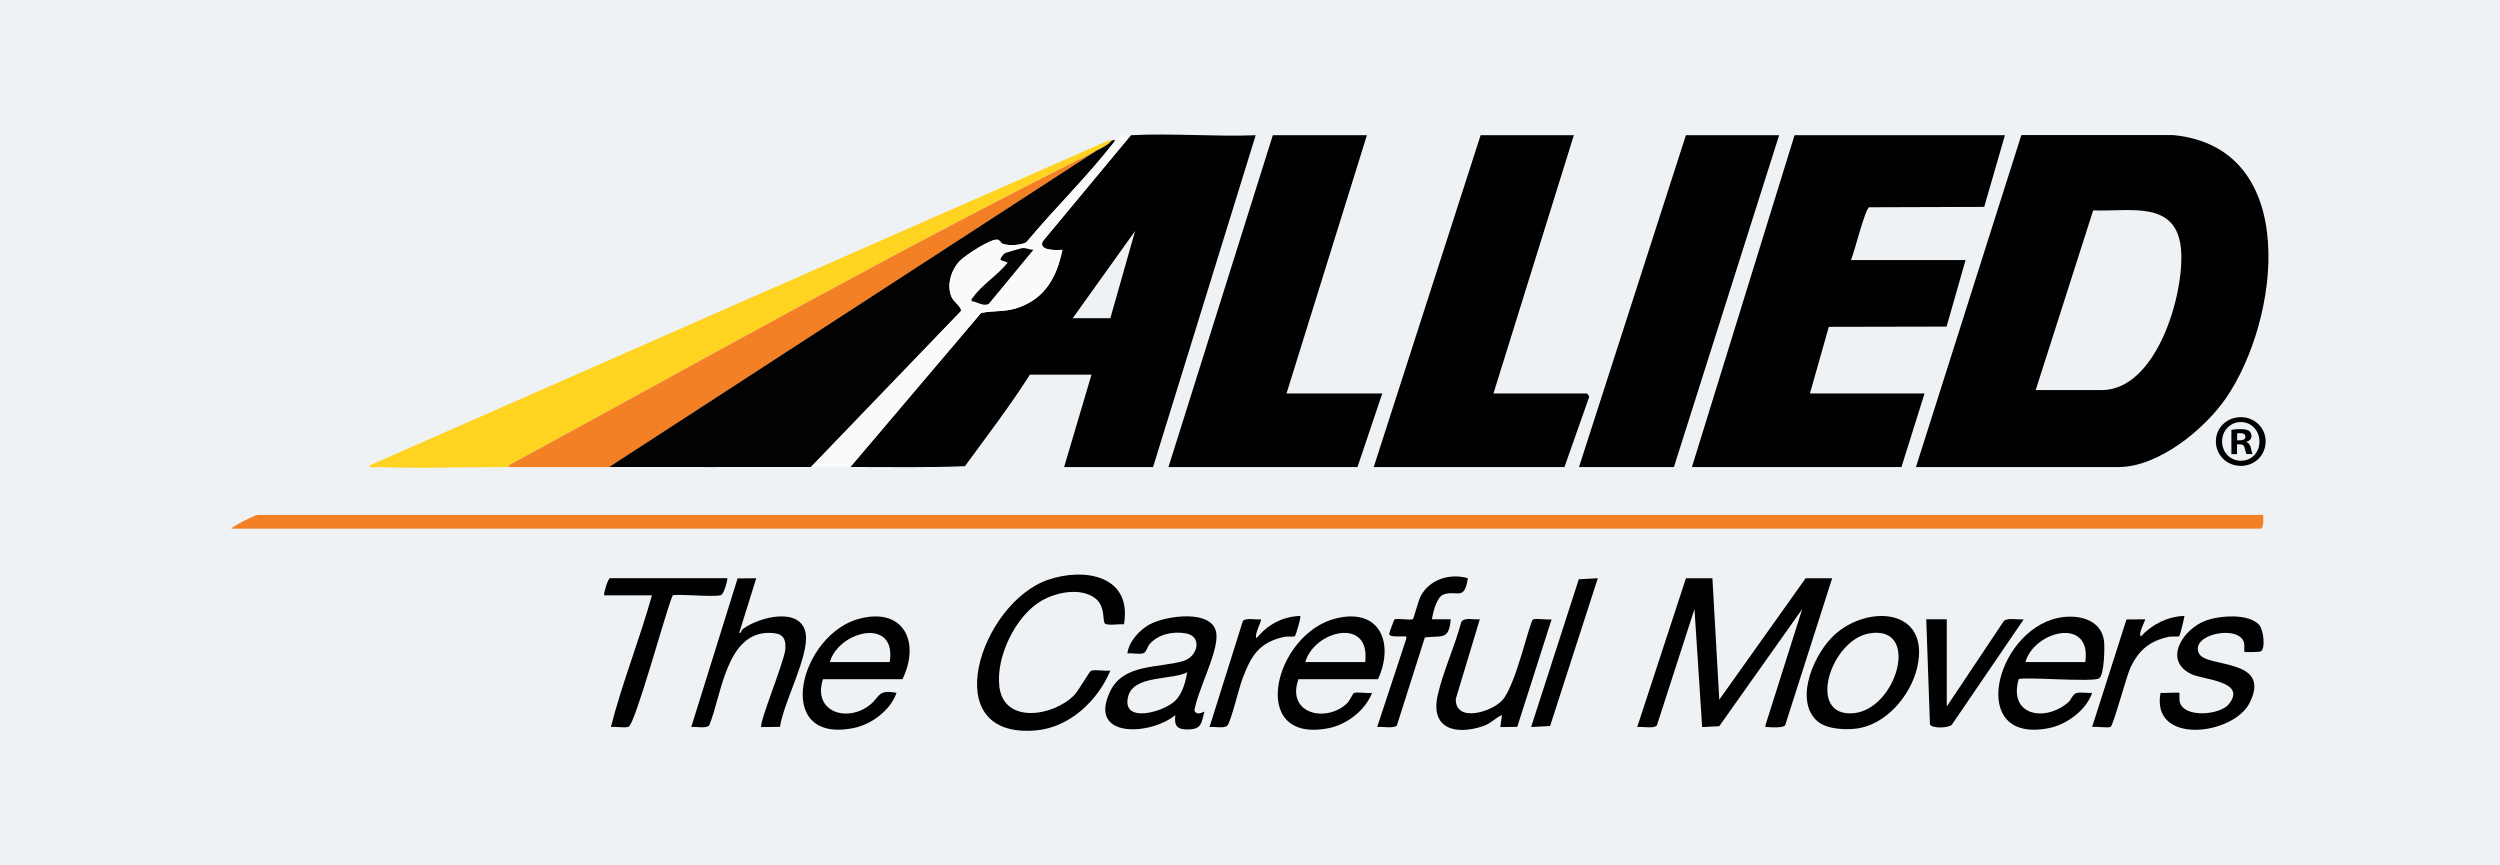
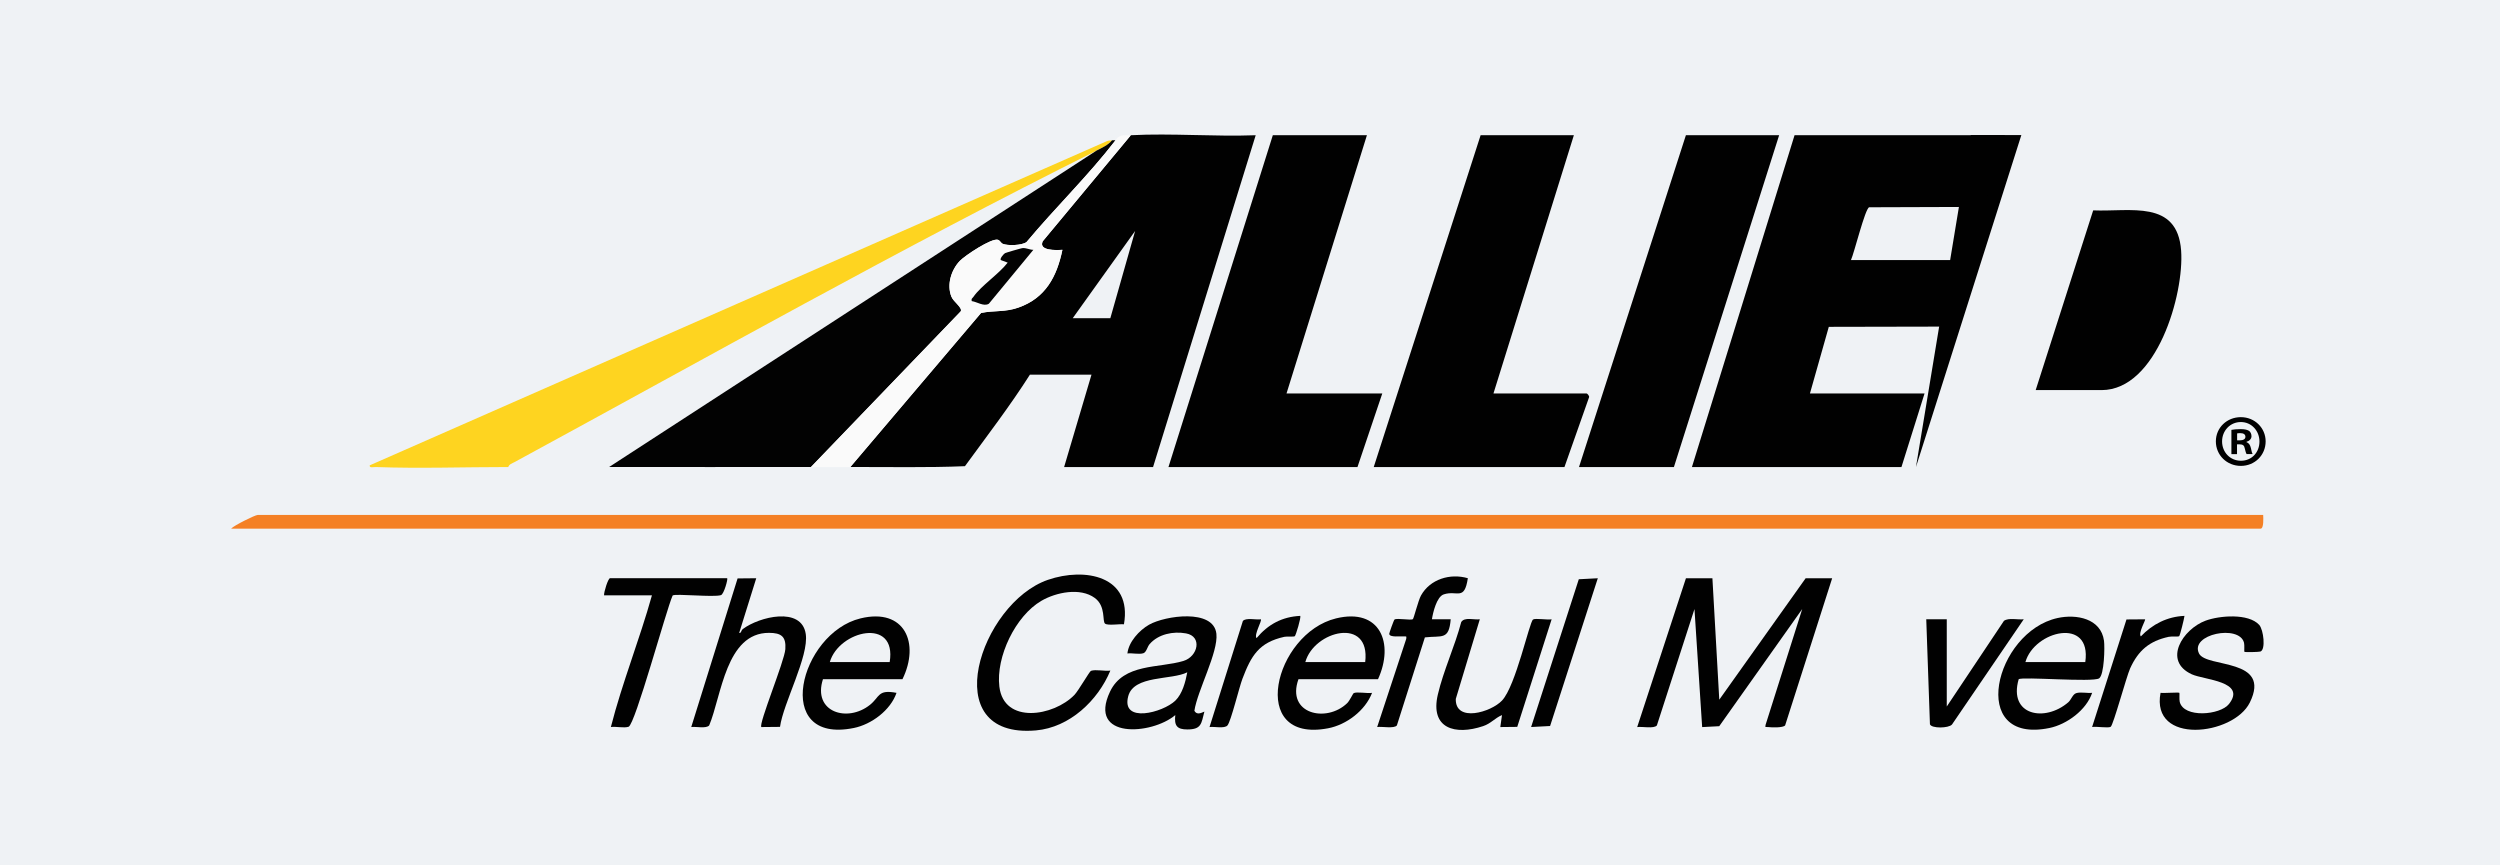
<svg xmlns="http://www.w3.org/2000/svg" id="Layer_2" version="1.1" viewBox="0 0 699.57 242.16">
  <defs>
    <style>
      .st0 {
        fill: #010101;
      }

      .st1 {
        fill: #020202;
      }

      .st2 {
        fill: #eff2f5;
      }

      .st3 {
        fill: #fafafa;
      }

      .st4 {
        fill: #fed420;
      }

      .st5 {
        fill: #f48025;
      }
    </style>
  </defs>
  <rect class="st2" height="242.16" width="699.57" />
  <g>
    <g>
      <path class="st5" d="M633.3,144.1c.04.77.21,3.83-.72,3.83H64.68c.77-.89,6.73-3.83,7.42-3.83h561.2Z" />
      <path class="st0" d="M479.18,161.81l1.92,33.98,24.17-33.98h7.42l-13.16,41.17c-.59.71-3.75.6-4.8.47-.64-.08-.87.25-.66-.66l10.24-32.36-23.22,32.78-4.78.25-2.15-33.03-10.52,32.56c-.83,1-4.14.25-5.51.47l13.64-41.64h7.42Z" />
      <path class="st0" d="M314.51,174.7c-1.23-.15-4.41.42-5.27-.18s.28-4.85-2.87-7.18c-4.08-3.02-10.87-1.59-14.95.78-7.26,4.22-12.77,15.69-11.77,24.02,1.27,10.58,15.19,8.33,21.01,2.31,1.1-1.14,4.22-6.59,4.62-6.73,1.36-.47,3.89.16,5.43-.07-3.49,8.41-11.42,15.92-20.83,16.74-28.24,2.45-15.49-35.63,3.34-42.13,10.39-3.59,23.67-1.11,21.29,12.44Z" />
      <path class="st0" d="M337.02,199.14c-.87,3.36-.8,4.96-4.72,4.98-2.98.02-3.75-1.08-3.42-4.02-6.65,5.61-24.58,6.79-18.27-6.55,3.79-8.01,13.76-6.52,20.58-8.61,4.04-1.24,5.3-6.87.69-7.7-3.59-.65-7.73.19-10.18,2.99-.64.73-.9,2.28-1.75,2.56-1.2.4-3.15-.11-4.47.07.33-3.22,3.32-6.49,6.06-8.05,4.48-2.54,18.07-4.55,18.84,2.54.56,5.17-5.33,15.92-6.16,21.56.7,1.19,1.76.66,2.79.22ZM332.23,188.13c-4.39,2.24-14.95.74-16.52,6.69-2.05,7.72,9.72,4.59,13.19,1.23,1.97-1.91,2.84-5.26,3.33-7.91Z" />
      <path class="st0" d="M363.35,190.05c-3.5,9.73,7.82,12.34,13.64,6.7.67-.65,1.62-2.68,1.78-2.77.85-.5,3.93.14,5.17-.1-1.91,4.97-7.16,8.94-12.33,9.92-22.6,4.3-15.08-26.53,2.26-30.76,12.36-3.01,16.31,7,11.74,17.01h-22.26ZM382.02,185.26c1.55-12.81-14.32-8.77-16.75,0h16.75Z" />
      <path class="st0" d="M230.29,190.05c-2.98,9.2,6.82,12.26,13.16,7.18,2.78-2.23,2.12-4.37,7.42-3.35-1.67,4.87-7.01,8.83-11.94,9.83-23.01,4.69-15.2-26.54,1.87-30.67,12.4-3.01,16.65,6.97,11.74,17.01h-22.26ZM248.96,185.26c2.07-12.66-14.19-8.85-16.75,0h16.75Z" />
      <path class="st0" d="M564.88,190.07c-2.92,10.14,7.33,12.1,13.88,6.45.82-.7,1.23-2.26,2.23-2.56,1.27-.39,3.09.07,4.45-.09-1.6,4.82-7.09,8.84-11.93,9.84-23.03,4.76-15.33-26.92,2.26-30.77,5.24-1.15,12.13.09,12.99,6.37.24,1.78.07,9.55-1.37,10.51-1.76,1.17-21.69-.54-22.49.25ZM583.52,185.26c1.85-12.75-14.27-8.77-16.75,0h16.75Z" />
      <path class="st0" d="M211.62,161.81l-4.78,15.31c.68.06.43-.64,1.06-1.12,4.52-3.4,16.39-6.39,17.57,1.39.95,6.23-6.29,19.32-7.2,26.01l-5.22.05c-.86-.75,6.48-18.45,6.71-21.79.24-3.53-1.12-4.56-4.55-4.57-12.07-.05-13.3,17.61-16.75,25.89-.82.99-3.75.27-5.03.47l12.97-41.59,5.22-.05Z" />
-       <path class="st0" d="M508.07,201.37c-5.95-6.25-.14-18.84,5.33-23.78,9.45-8.55,26.9-7.33,23.08,9.2-1.83,7.92-8.89,16.26-17.33,17.13-3.44.35-8.56.08-11.07-2.55ZM523.09,177.24c-10.89,1.84-17.68,23.42-4.48,22.34,12.15-1,18.96-24.78,4.48-22.34Z" />
      <path class="st0" d="M632.2,174.88c1.2,1.33,1.86,6.94.32,7.44-.47.15-4.33.23-4.48.07-.09-.09.07-1.85-.1-2.53-1.32-5.21-15.26-2.4-12.59,3.01,2.03,4.11,20.41,1.16,14.21,13.72-4.57,9.27-27.76,11.98-24.98-2.72.86.14,5.09-.19,5.27,0,.09.09-.07,1.85.1,2.53,1.13,4.6,11.33,3.73,13.79.59,4.98-6.36-6.93-6.72-10.39-8.29-8.25-3.77-2.54-12.66,3.83-15.02,3.86-1.43,12-2.13,15.02,1.19Z" />
      <path class="st0" d="M414.09,173.3l-6.72,22.28c-.16,6.68,9.84,3.74,12.94.45,3.86-4.1,7.66-22.01,8.68-22.67.68-.43,4.08.17,5.2-.06l-9.62,30.1-4.74.05.47-3.35c-1.97.82-3.09,2.36-5.28,3.09-7.84,2.64-14.91.68-12.67-8.85,1.56-6.68,4.79-13.57,6.54-20.26.91-1.51,3.62-.56,5.19-.79Z" />
      <path class="st0" d="M203.49,161.81c.24.23-.9,4.44-1.74,4.72-2.03.68-12.82-.5-13.53.11-1.81,4.07-10.49,36.14-12.33,36.73-1.31.42-3.49-.13-4.95.07,3.16-12.39,8.04-24.47,11.49-36.85h-13.4c-.08-.85,1.13-4.79,1.68-4.79h32.79Z" />
      <path class="st0" d="M544.76,173.29v24.41l16-23.97c1.32-.95,3.9-.24,5.54-.44l-20.08,29.45c-.94,1.08-5.77,1.15-6.17-.08l-1.03-29.37h5.75Z" />
      <path class="st0" d="M410.74,161.81c-.97,6.45-2.97,3.28-6.73,4.51-1.99.65-3.02,5.06-3.32,6.97h5.26c-.5,5.92-2.4,4.52-7.23,5.07l-7.83,24.62c-.73.98-4.21.26-5.52.46l8.13-24.66c.12-.96-.02-.62-.7-.7-.84-.11-3.97.38-4.06-.71-.02-.21,1.3-3.89,1.48-4.01.75-.48,4.65.32,5.15-.12.26-.23,1.5-5.24,2.26-6.6,2.55-4.58,8.15-6.28,13.11-4.84Z" />
      <path class="st0" d="M611.28,172.34c-.1.84-1.25,5.52-1.49,5.68-.35.23-2.09,0-2.93.18-5.4,1.18-8.51,3.81-10.79,8.84-1.04,2.3-4.71,15.88-5.44,16.34-.68.43-4.08-.17-5.2.06l9.62-30.1,5.22-.04c.2.15-2.02,3.95-1.2,4.78,3.23-3.42,7.43-5.55,12.21-5.74Z" />
      <path class="st0" d="M363.83,172.34c.34.35-1.25,5.52-1.5,5.68-.4.25-2.06,0-2.93.18-7.13,1.57-9.28,5.29-11.73,11.73-.92,2.42-3.2,11.87-4.18,13.05-.82.99-3.75.27-5.03.47l9.33-29.68c.82-.99,3.75-.27,5.03-.47.4.36-2,4.35-1.2,5.26,3.23-3.85,7.12-5.96,12.2-6.22Z" />
      <polygon class="st0" points="447.11 161.81 433.76 203.16 428.45 203.44 441.79 162.09 447.11 161.81" />
      <g>
        <path class="st0" d="M440.41,37.84l-22.5,72.27h26.09c.15,0,.85.71.65,1.1l-6.87,19.48h-53.37l29.91-92.86h26.09Z" />
        <g>
-           <path class="st0" d="M536.14,130.69l29.49-92.89h42.57c35.95,3.59,29.68,51.86,14.69,73.61-6.01,8.72-18.89,19.28-30.02,19.28h-56.72ZM569.64,109.16h18.43c15.47,0,23.15-26.88,22.27-39.03-1.04-14.35-14.25-10.82-24.61-11.26l-16.09,50.29Z" />
+           <path class="st0" d="M536.14,130.69l29.49-92.89h42.57h-56.72ZM569.64,109.16h18.43c15.47,0,23.15-26.88,22.27-39.03-1.04-14.35-14.25-10.82-24.61-11.26l-16.09,50.29Z" />
          <path class="st0" d="M561.03,37.84l-5.79,20.05-32.2.11c-1.14.38-4.16,12.74-5.09,14.77h32.07l-5.31,18.62-32.96.07-5.28,18.65h32.07l-6.46,20.58h-58.63l28.72-92.86h58.87Z" />
          <polygon class="st0" points="497.85 37.84 468.41 130.69 441.85 130.69 471.76 37.84 497.85 37.84" />
        </g>
        <g>
          <polygon class="st0" points="382.5 37.84 360 110.11 386.8 110.11 379.86 130.69 326.97 130.69 356.17 37.84 382.5 37.84" />
          <path class="st4" d="M311.18,39.27c-1,1.29-2.87,2.15-4.31,2.87-54.54,27.19-109.25,58.02-162.91,87.18-.67.36-1.44.55-1.74,1.37-12.23,0-24.93.45-37.1,0-.58-.02-1.78.36-1.67-.47l206.29-90.72c.46-.21.95-.18,1.43-.22Z" />
-           <path class="st5" d="M306.87,42.15l-136.41,88.55c-9.41,0-18.83,0-28.24,0,.3-.82,1.07-1,1.74-1.37,53.66-29.16,108.37-60,162.91-87.18Z" />
          <g>
            <path class="st0" d="M316.44,37.84c11.46-.6,23.43.44,34.94,0l-28.72,92.85h-24.89l7.66-25.85h-17.23c-5.58,8.78-12.03,17.17-18.18,25.61-10.68.45-21.39.2-32.07.23l36.58-43.11c3.72-.76,6.65-.17,10.46-1.51,7.59-2.67,10.75-8.65,12.31-16.16-1.72.13-6.76.3-5.51-2.39l24.66-29.68ZM310.7,89.05l6.94-24.42-17.47,24.42h10.53Z" />
            <path class="st1" d="M312.14,39.27c-7.59,9.86-16.85,18.82-24.9,28.47-1.3.95-5.26,1.07-6.68.47-.41-.17-.74-.95-1.32-1.12-1.8-.52-9.21,4.41-10.66,5.92-2.41,2.52-3.7,6.65-2.35,10,.6,1.48,3.15,3.07,2.61,4.11l-41.91,43.56c-18.82.03-37.66,0-56.48,0l136.41-88.55c1.44-.72,3.31-1.58,4.31-2.87.31-.03.64.02.96,0Z" />
            <g>
              <path class="st3" d="M316.44,37.84l-24.66,29.68c-1.25,2.69,3.79,2.53,5.51,2.39-1.57,7.51-4.72,13.49-12.31,16.16-3.81,1.34-6.74.75-10.46,1.51l-36.58,43.11c-3.66.01-7.35,0-11.01,0l41.91-43.56c.54-1.04-2.02-2.63-2.61-4.11-1.35-3.35-.05-7.48,2.35-10,1.45-1.51,8.85-6.44,10.66-5.92.57.16.9.94,1.32,1.12,1.42.6,5.38.48,6.68-.47,8.05-9.65,17.31-18.61,24.9-28.47.45-.59.57-.95,1.41-1.22.95-.36,1.93-.16,2.9-.21ZM289.16,69.91c-1.04,0-2.01-.59-3.07-.48-.33.03-4.63,1.28-4.85,1.41-.4.23-1.55,1.59-1.17,1.94l1.91.71c-2.45,3.21-7.4,6.42-9.58,9.57-.28.4-.67.47-.47,1.2,1.45.18,3.38,1.6,4.78.73l12.45-15.08Z" />
              <path class="st1" d="M289.16,69.91l-12.45,15.08c-1.4.87-3.33-.54-4.78-.73-.2-.72.19-.79.47-1.2,2.18-3.15,7.12-6.37,9.58-9.57l-1.91-.71c-.39-.35.77-1.71,1.17-1.94.23-.13,4.52-1.38,4.85-1.41,1.06-.11,2.03.48,3.07.48Z" />
            </g>
          </g>
        </g>
      </g>
    </g>
    <path d="M633.99,123.51c0,3.84-3.02,6.86-6.94,6.86s-6.99-3.02-6.99-6.86,3.1-6.78,6.99-6.78,6.94,3.02,6.94,6.78ZM621.8,123.51c0,3.02,2.23,5.42,5.29,5.42s5.17-2.4,5.17-5.37-2.19-5.46-5.21-5.46-5.25,2.44-5.25,5.42ZM625.98,127.07h-1.57v-6.78c.62-.12,1.49-.21,2.6-.21,1.28,0,1.86.21,2.36.5.37.29.66.83.66,1.49,0,.74-.58,1.32-1.41,1.57v.08c.66.25,1.03.74,1.24,1.65.21,1.03.33,1.45.5,1.69h-1.69c-.21-.25-.33-.87-.54-1.65-.12-.74-.54-1.07-1.41-1.07h-.74v2.73ZM626.02,123.22h.74c.87,0,1.57-.29,1.57-.99,0-.62-.45-1.03-1.45-1.03-.41,0-.7.04-.87.08v1.94Z" />
  </g>
</svg>